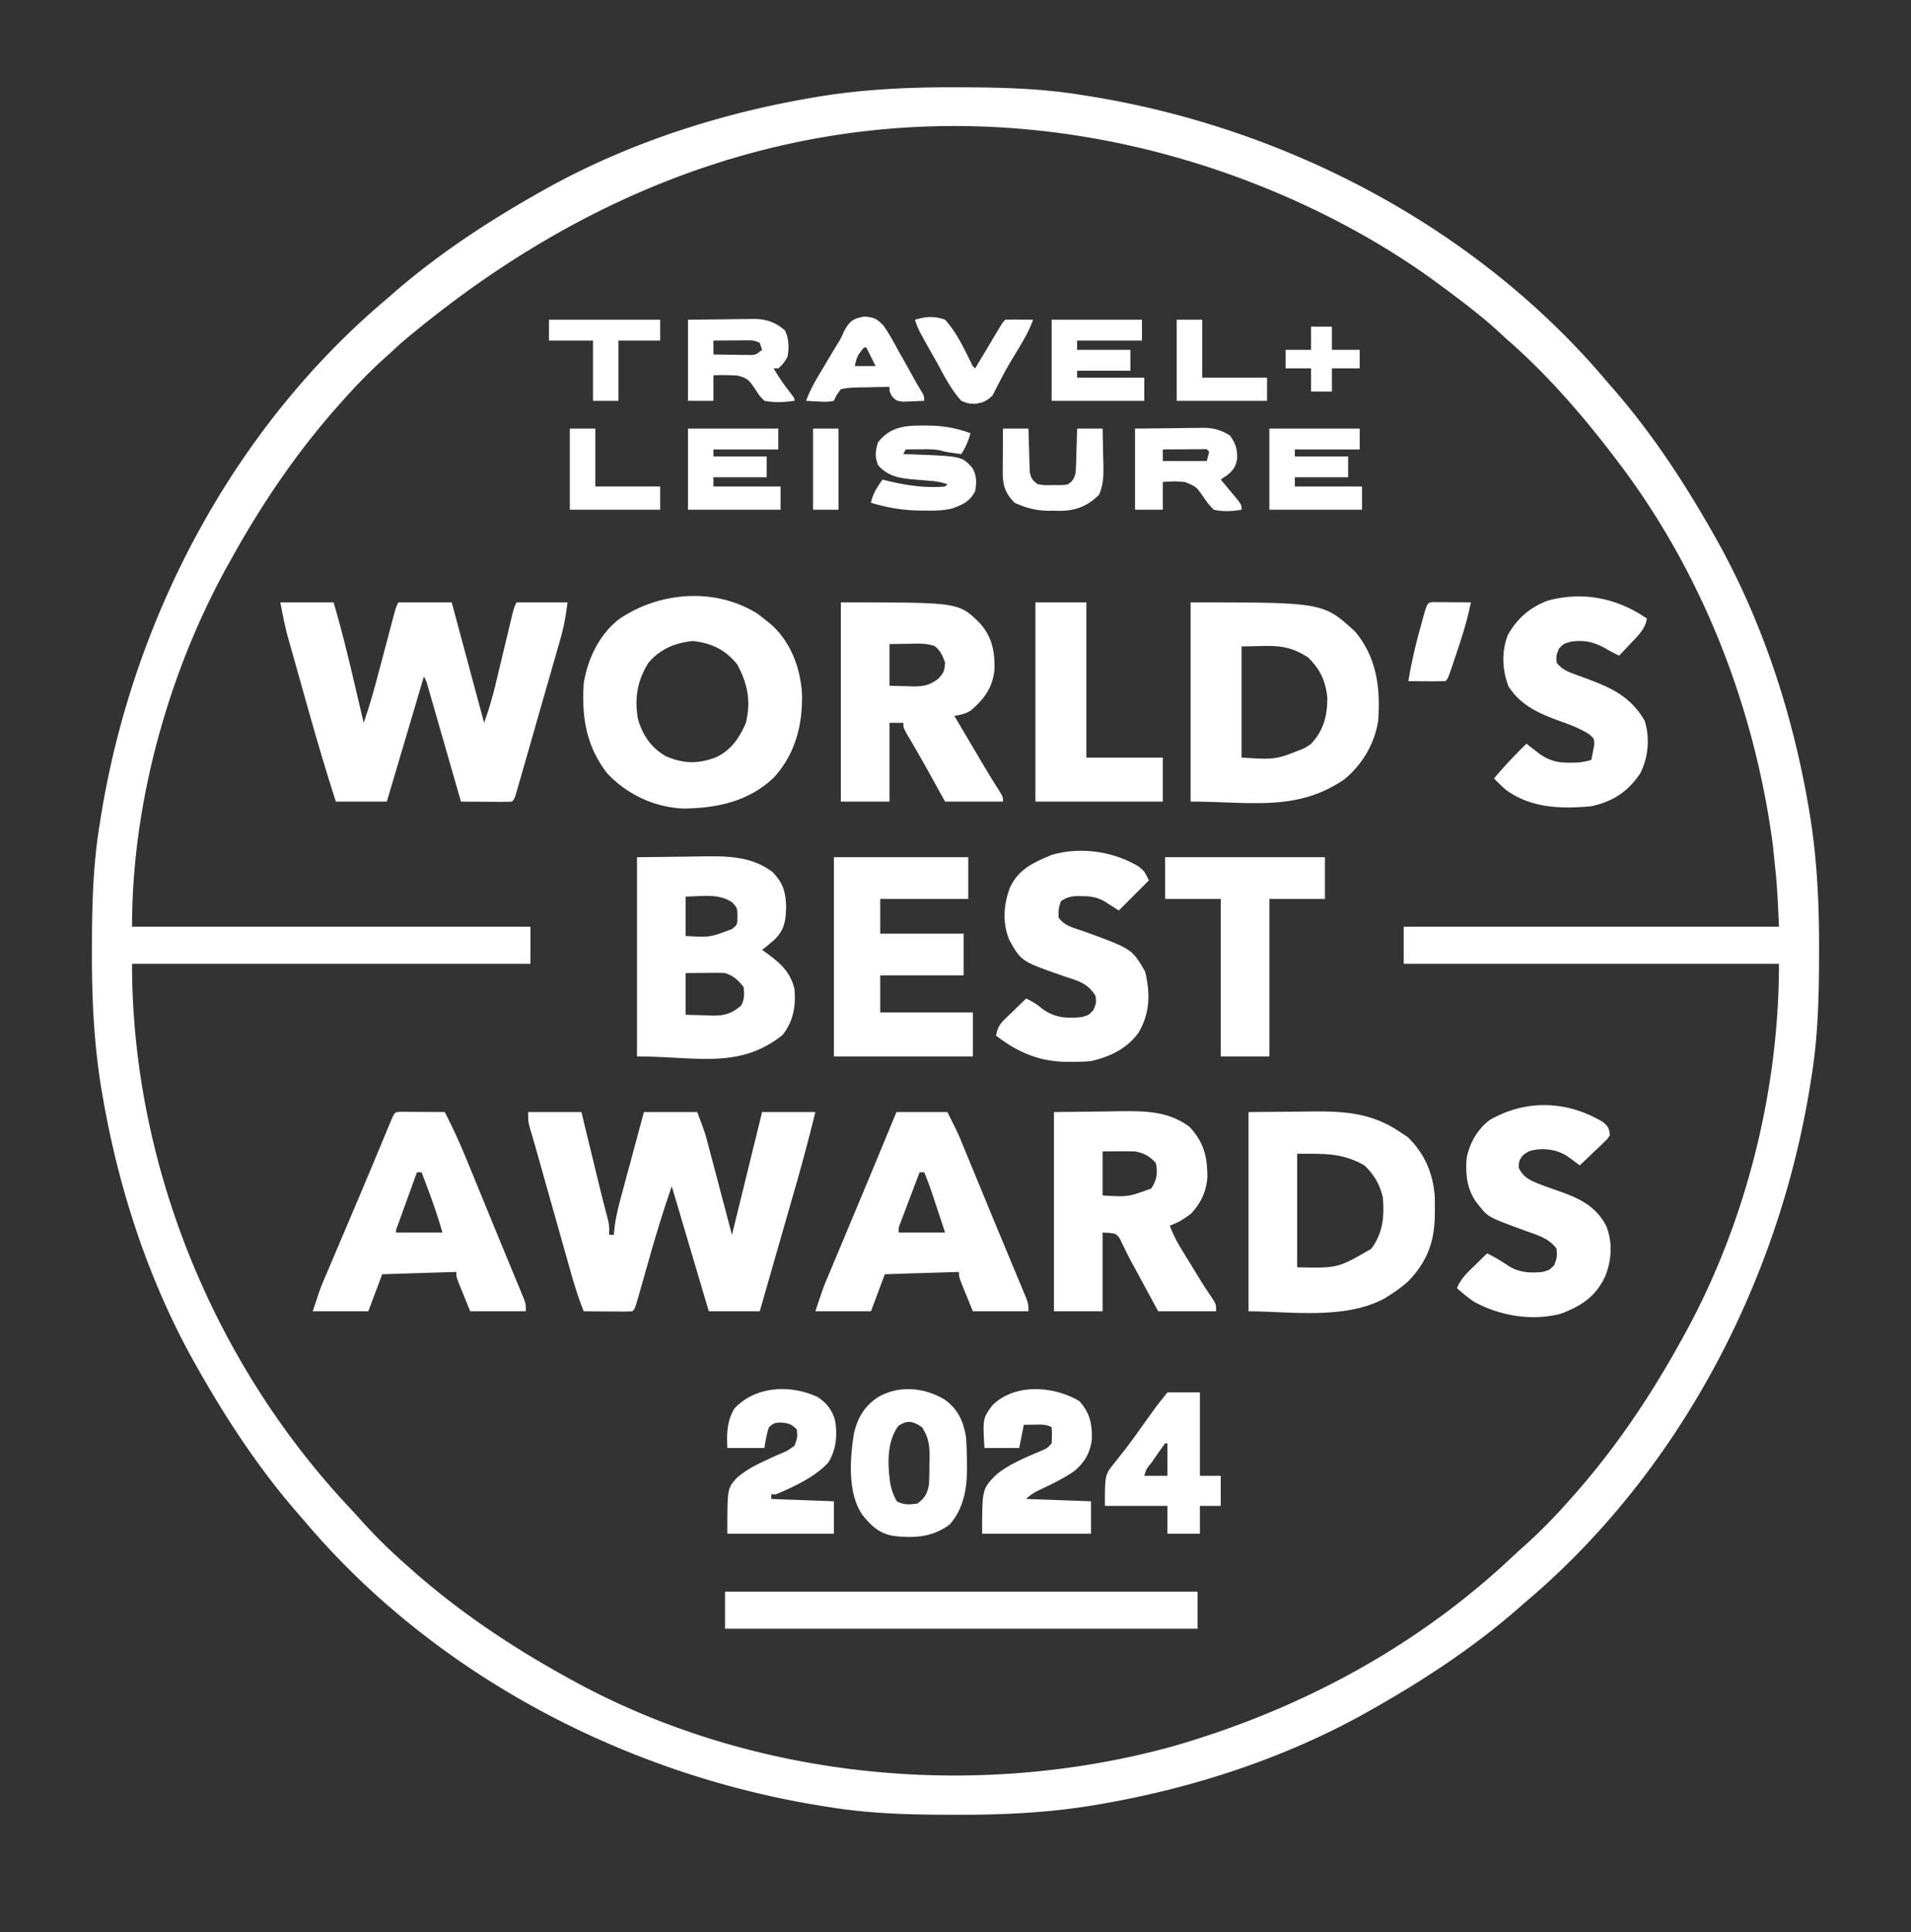
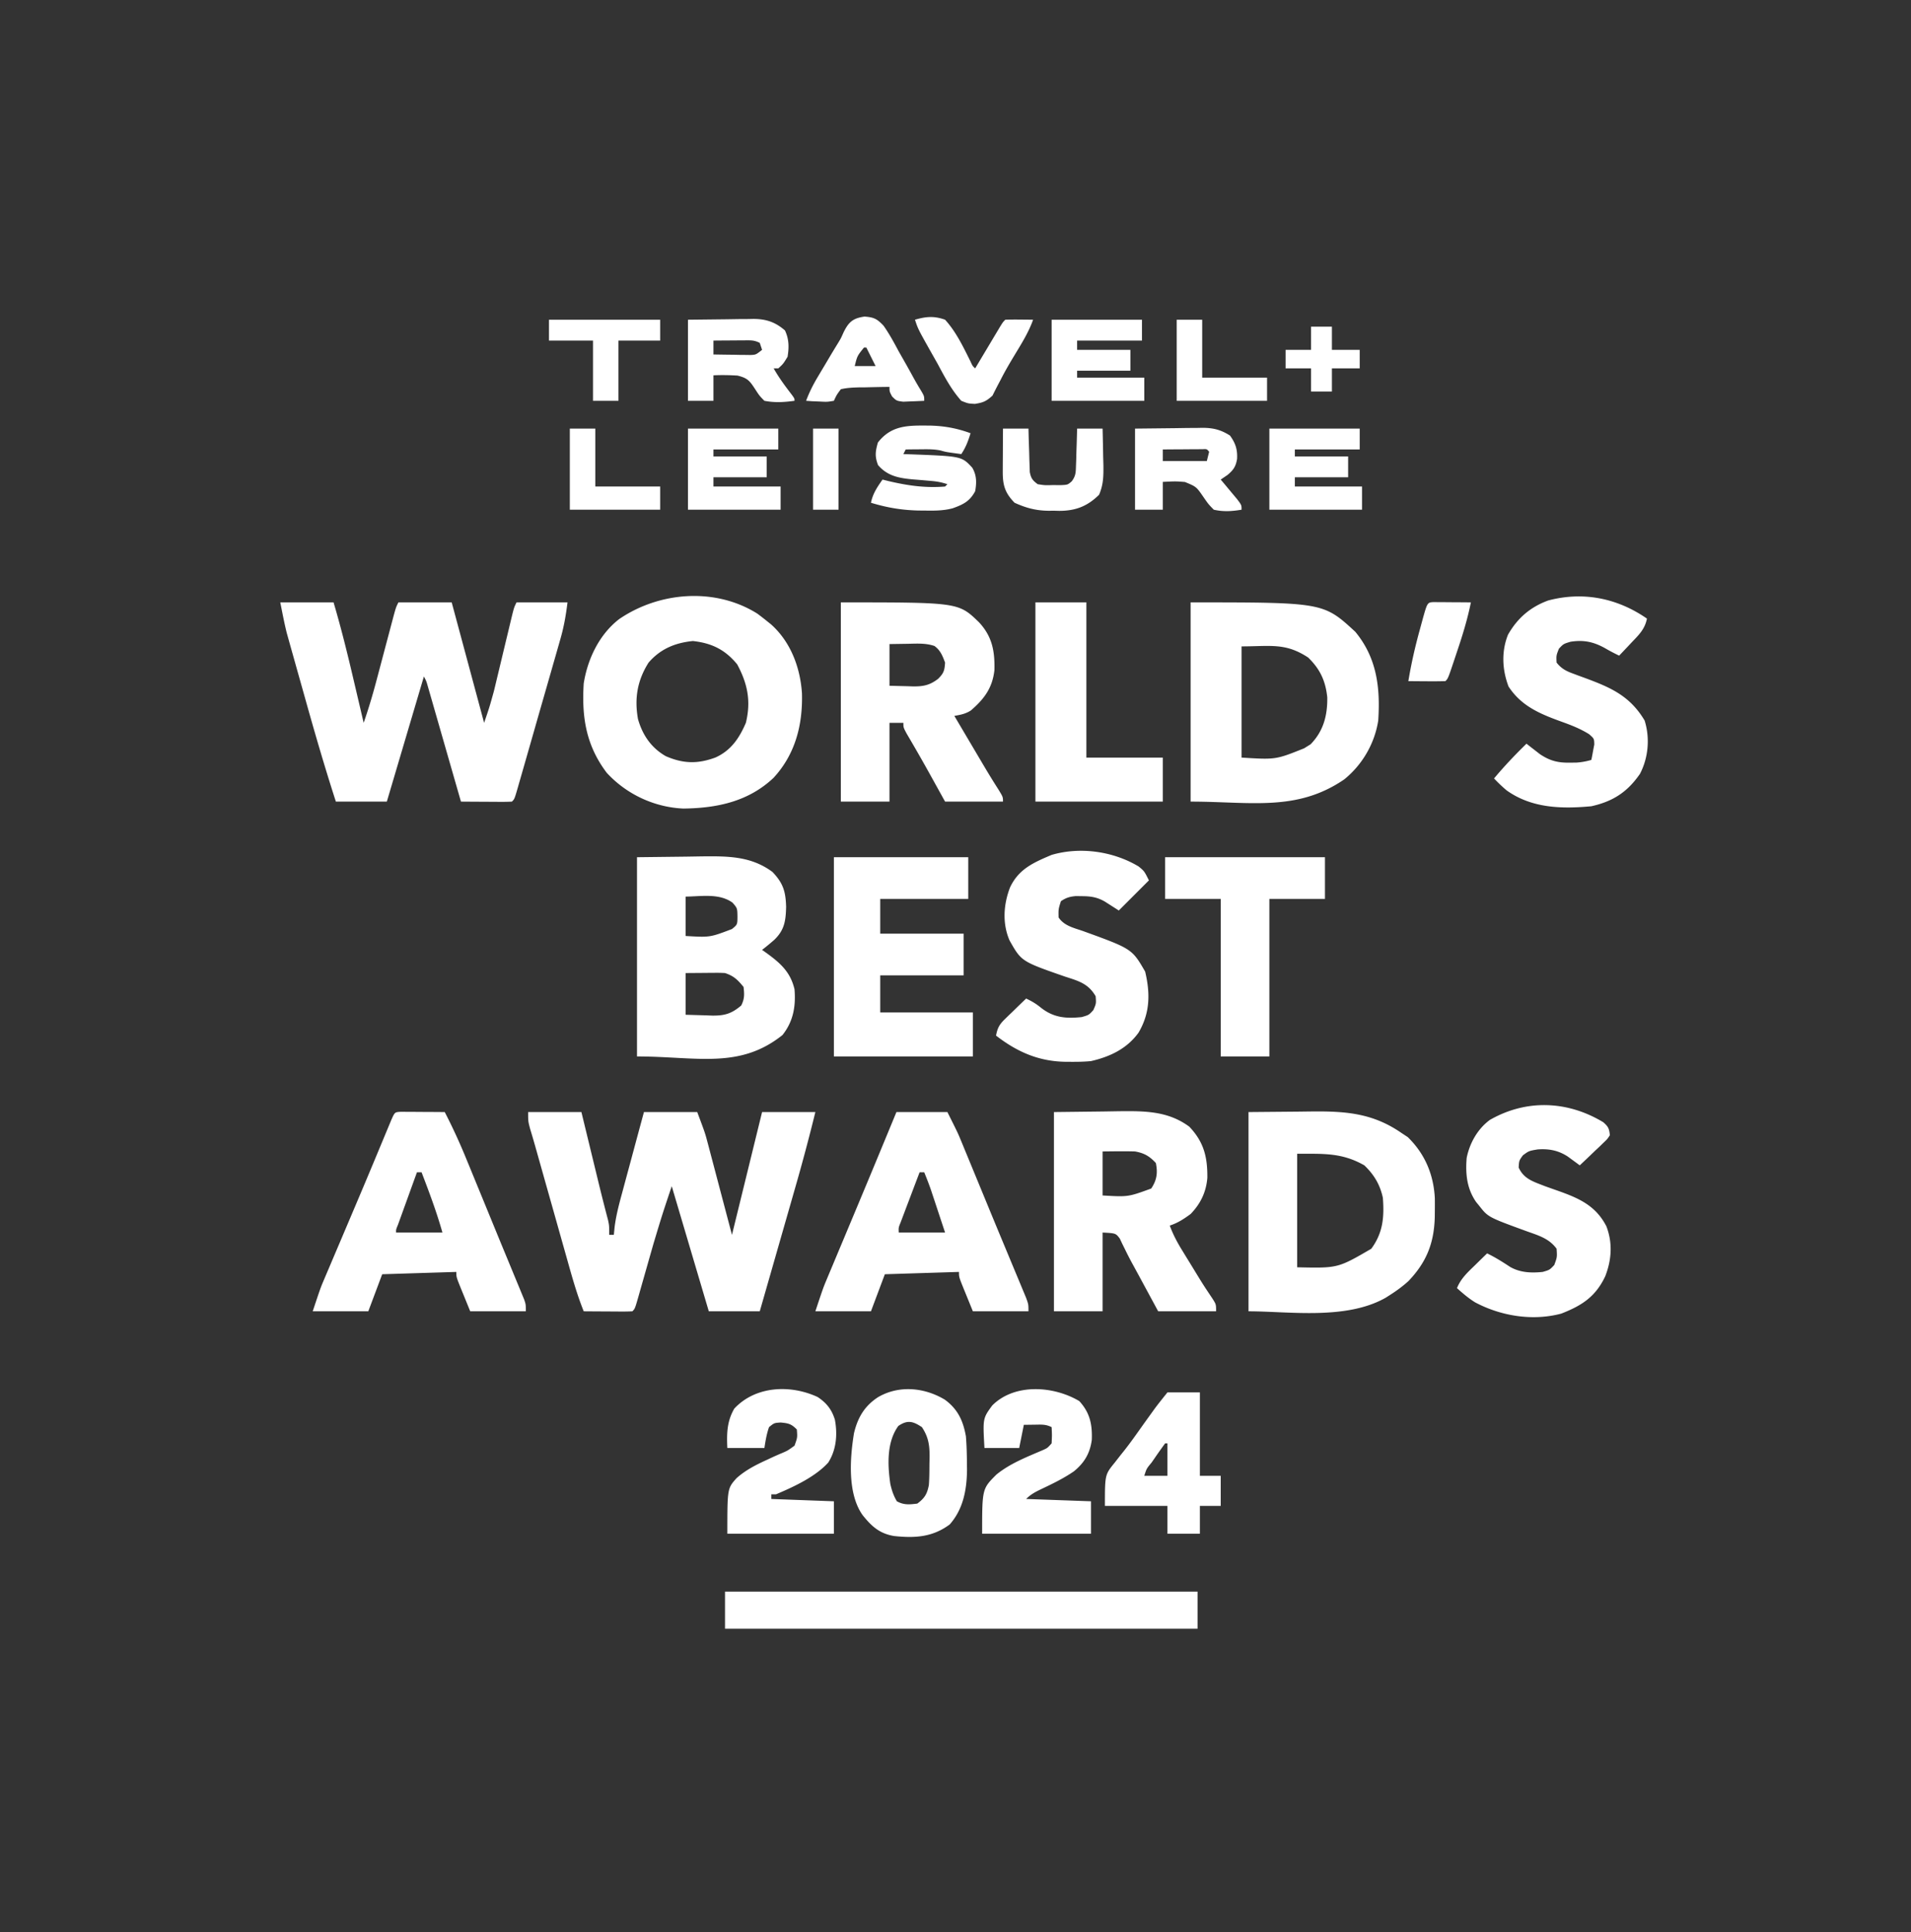
<svg xmlns="http://www.w3.org/2000/svg" fill="none" viewBox="0 0 825 834">
  <rect x="0" y="0" width="825" height="834" fill="#333333" stroke="none" />
-   <path fill="#fff" d="m412.062 37.688 3.535.005c17.33.046 34.271.5 51.403 3.307l3.308.52C555.52 55.187 638.018 98.437 694 165l2.371 2.707C713.261 187.098 727.387 208.635 740 231l1.229 2.176c19.794 35.404 32.698 75.122 39.521 115.011l.603 3.523c3.138 19.425 4.023 38.694 3.959 58.352l-.005 3.535c-.046 17.329-.5 34.271-3.307 51.403l-.52 3.308C767.813 553.52 724.563 636.018 658 692l-2.707 2.371C635.902 711.261 614.365 725.387 592 738l-2.176 1.229c-35.404 19.794-75.122 32.698-115.012 39.521l-3.522.603c-19.425 3.138-38.694 4.023-58.352 3.959l-3.535-.005c-17.33-.046-34.271-.5-51.403-3.307l-3.308-.52C269.48 765.813 186.982 722.563 131 656l-2.371-2.707C111.739 633.902 97.613 612.365 85 590l-1.23-2.176c-19.793-35.404-32.697-75.122-39.52-115.012l-.603-3.522c-3.139-19.425-4.023-38.694-3.96-58.353l.006-3.534c.046-17.33.5-34.271 3.307-51.403l.52-3.308C57.187 267.48 100.437 184.982 167 129l2.707-2.371C189.098 109.739 210.635 95.613 233 83l2.176-1.23c35.404-19.793 75.122-32.697 115.012-39.52l3.522-.603c19.425-3.139 38.694-4.023 58.352-3.96ZM172.863 148.323a344.012 344.012 0 0 1-5.883 5.383c-7.121 6.371-13.67 13.121-19.98 20.293l-1.453 1.636C127.815 195.66 112.975 217.641 100 241l-1.289 2.299C72.702 289.978 57 346.509 57 400h172v16H57c0 85.892 34.78 171.526 93.324 234.137a344.012 344.012 0 0 1 5.383 5.883c6.371 7.121 13.121 13.67 20.293 19.98l1.636 1.453C197.66 695.185 219.641 710.025 243 723l2.299 1.289c78.036 43.481 174.476 53.065 260.286 29.688 54.612-15.619 104.93-42.382 146.552-81.301a344.012 344.012 0 0 1 5.883-5.383c7.121-6.371 13.67-13.121 19.98-20.293l1.453-1.636C697.185 625.34 712.025 603.359 725 580l1.289-2.299C753.383 529.075 768 471.562 768 416H606v-16h162c-.804-17.87-.804-17.87-2.688-35.563l-.528-3.827C756.465 302.881 734.288 246.645 699 200l-1.384-1.835C683.416 179.47 667.784 161.358 650 146l-2.23-2.078c-7.785-7.25-16.233-13.595-24.77-19.922l-2.075-1.544C538.747 61.683 353.71-5 172.863 148.324Z" />
  <path fill="#fff" d="M121 260h23c3.316 11.209 6.093 22.494 8.75 33.875l1.246 5.301c1.005 4.274 2.006 8.549 3.004 12.824 2.147-6.2 3.996-12.433 5.664-18.777l.72-2.705c.75-2.818 1.496-5.637 2.241-8.456.753-2.843 1.506-5.687 2.263-8.53.468-1.761.934-3.523 1.399-5.285 1.601-6.022 1.601-6.022 2.713-8.247h23l14 52c2.336-6.852 2.336-6.852 4.243-13.754l.596-2.465.606-2.558.653-2.705c.679-2.818 1.354-5.636 2.027-8.456.681-2.843 1.363-5.687 2.049-8.53.424-1.761.846-3.523 1.265-5.285 1.449-6.023 1.449-6.023 2.561-8.247h22c-.703 5.624-1.557 10.596-3.117 15.961l-.646 2.274c-.698 2.453-1.405 4.904-2.112 7.355l-1.468 5.137a5695.264 5695.264 0 0 1-3.077 10.72 5854.787 5854.787 0 0 0-3.944 13.767c-1.008 3.529-2.02 7.057-3.032 10.585-.486 1.693-.971 3.386-1.455 5.08a2981.98 2981.98 0 0 1-2.032 7.066l-.608 2.133c-1.395 4.808-1.395 4.808-2.509 5.922a83.742 83.742 0 0 1-4.91.098l-2.998-.01-3.154-.026-3.167-.013c-2.59-.012-5.181-.028-7.771-.049l-.563-1.961c-1.928-6.716-3.858-13.431-5.791-20.146l-2.162-7.525c-1.033-3.6-2.069-7.199-3.105-10.798l-.979-3.415-.91-3.155-.8-2.785c-.628-2.225-.628-2.225-1.69-4.215l-16 54h-22c-4.738-14.654-9.029-29.406-13.179-44.237-.899-3.211-1.803-6.421-2.709-9.63-.88-3.118-1.753-6.237-2.628-9.356l-.972-3.441-.911-3.27-.793-2.827c-1.092-4.377-1.923-8.816-2.808-13.239ZM228 480h23l1.863 7.672a20310.057 20310.057 0 0 1 3.065 12.615l1.213 4.99 1.189 4.9a849.263 849.263 0 0 0 4.179 16.484C263 529 263 529 263 533h2l.33-3.336c.657-5.227 2.008-10.214 3.393-15.289l.802-2.992c.841-3.129 1.689-6.256 2.537-9.383.575-2.131 1.148-4.263 1.721-6.395 1.399-5.203 2.808-10.404 4.217-15.605h23c3.375 9 3.375 9 4.442 13.039l.737 2.766.739 2.82.706 2.656c.859 3.239 1.711 6.479 2.564 9.719L316 533l13-53h23a851.222 851.222 0 0 1-8.766 32.875l-1.328 4.64c-1.148 4.011-2.3 8.022-3.452 12.033-1.182 4.116-2.361 8.233-3.54 12.35A39116.07 39116.07 0 0 1 328 566h-22l-16-54c-4.127 12.321-4.127 12.321-7.859 24.742l-.712 2.485c-.729 2.548-1.455 5.098-2.179 7.648a5193.91 5193.91 0 0 1-2.922 10.242l-.666 2.361c-1.549 5.409-1.549 5.409-2.662 6.522a76.443 76.443 0 0 1-4.691.098l-2.862-.01-3.009-.026-3.022-.013c-2.472-.012-4.944-.028-7.416-.049-3.039-7.559-5.179-15.358-7.379-23.191l-1.251-4.422c-1.092-3.862-2.18-7.724-3.267-11.587-1.104-3.92-2.212-7.84-3.32-11.759-1.95-6.902-3.897-13.806-5.841-20.709a360.653 360.653 0 0 0-2.062-7.008C228 484 228 484 228 480ZM326.875 264.813A110.465 110.465 0 0 1 331 268l1.895 1.52c8.477 7.591 12.591 18.63 13.32 29.761.369 13.591-2.877 26.304-12.278 36.469-10.876 10.26-24.42 13.073-38.937 13.25-12.579-.562-24.586-6.189-33.098-15.477-8.957-11.882-10.808-24.115-9.902-38.523 1.675-10.599 6.705-21.135 15.305-27.781 17.32-11.848 41.408-13.754 59.57-2.406ZM280 286c-4.845 7.643-6.176 15.448-4.574 24.371 1.942 6.876 5.733 12.44 12.008 16.016 7.543 3.272 13.73 3.415 21.429.578 6.746-3.046 10.303-8.371 13.137-14.965 2.282-9.356.75-16.893-3.75-25.25-5.155-6.301-10.98-9.177-19.125-10.062-7.676.767-14.03 3.396-19.125 9.312ZM514 260c57.308 0 57.308 0 71.109 12.707C594.45 284.035 595.923 296.88 595 311c-1.532 9.922-6.873 19.098-14.668 25.402C559.835 350.445 539.922 346 514 346v-86Zm22 19v48c14.757.908 14.757.908 27-4l2.812-1.75c5.545-5.703 7.297-12.411 7.188-20.25-.742-7.085-3.076-12.157-8.25-17.188C554.901 277.321 548.451 279 536 279ZM539 480l21.25-.187 6.63-.083c14.436-.107 25.944.852 38.12 9.27l2.75 1.813c7.382 7.177 11.157 16.119 11.684 26.371.023 1.751.024 3.502.004 5.254l-.026 2.786c-.28 11.279-3.547 19.575-11.412 27.776-2.525 2.267-5.135 4.186-8 6l-1.793 1.148C581.083 569.86 556.432 566 539 566v-86Zm21 18v49c17.554.4 17.554.4 32-8 5.073-6.883 5.634-13.693 5-22-1.23-5.667-3.79-9.973-8-14-9.638-5.485-17.467-5-29-5ZM275 370l21.312-.25 6.658-.11c11.101-.108 21.238-.178 30.53 6.735 4.636 4.868 5.694 8.471 5.875 15.125-.169 5.951-.687 9.926-5.133 14.184A109.845 109.845 0 0 1 329 410l1.609 1.137c6.105 4.422 10.599 8.248 12.391 15.863.602 7.347-.513 13.874-5.188 19.75C319.181 461.655 300.597 456 275 456v-86Zm21 17v17c10.479.621 10.479.621 20-3 2.348-1.932 2.348-1.932 2.375-5.375-.065-3.625-.065-3.625-2.125-6-5.78-4.175-13.472-2.688-20.25-2.625Zm0 33v18l8.625.25 2.682.11c5.381.075 8.447-.744 12.693-4.36 1.444-2.889 1.377-4.796 1-8-2.55-3.102-4.177-4.726-8-6a59.637 59.637 0 0 0-4.012-.098l-2.069.008-2.607.028L296 420ZM363 260c50.756 0 50.756 0 59.621 8.566 5.709 6.12 6.886 12.437 6.684 20.661-.849 7.721-4.431 12.5-10.207 17.461-2.376 1.486-4.36 1.829-7.098 2.312a24832.27 24832.27 0 0 0 8.787 14.861 4880.605 4880.605 0 0 0 4.277 7.23 328.443 328.443 0 0 0 5.956 9.659C433 344 433 344 433 346h-25l-5.98-10.797a722.198 722.198 0 0 0-6.465-11.445l-1.119-1.933a1679.505 1679.505 0 0 0-3.038-5.2C390 314 390 314 390 312h-6v34h-21v-86Zm21 18v18l7.688.188 2.393.082c4.548.054 7.305-.501 10.919-3.27 2.45-2.45 2.766-3.566 3-7-1.112-2.985-1.97-5.232-4.566-7.168-3.707-1.267-7.3-1.04-11.184-.957L384 278ZM455 480l21.312-.25 6.658-.11c11.056-.107 21.194-.187 30.468 6.672 6.304 6.613 7.887 13.186 7.781 22.125-.523 6.129-2.932 11.153-7.219 15.563-3.005 2.207-5.464 3.821-9 5 1.373 3.699 3.058 6.946 5.117 10.309l1.84 3.013 1.918 3.116 1.895 3.103c3.714 6.077 3.714 6.077 7.675 11.994C525 563 525 563 525 566h-25l-2.668-4.934-3.52-6.504-1.751-3.24a1248.927 1248.927 0 0 0-3.453-6.333 147.195 147.195 0 0 1-2.939-5.747l-1.22-2.465-1.009-2.152c-1.756-2.324-1.756-2.324-7.44-2.625v34h-21v-86Zm21 17v19c10.993.651 10.993.651 21-3 2.438-3.657 2.849-6.747 2-11-2.756-2.986-5.062-4.299-9-5-4.67-.132-9.327-.043-14 0ZM173.041 479.886l2.65.016 2.862.01 3.009.026 3.022.013c2.472.012 4.944.029 7.416.049a250.478 250.478 0 0 1 9.258 20.09l1.168 2.833c1.237 3.003 2.468 6.009 3.699 9.015l2.55 6.206c1.675 4.078 3.348 8.157 5.02 12.237a3571.38 3571.38 0 0 0 5.154 12.507 3756.79 3756.79 0 0 1 2.41 5.835c.928 2.251 1.859 4.5 2.794 6.747l1.209 2.948 1.03 2.493C227 563 227 563 227 566h-24l-3-7.375-.949-2.318C197 551.222 197 551.222 197 549l-32 1-6 16h-24c3.375-10.124 3.375-10.124 4.878-13.661l1.027-2.428 1.087-2.544 1.16-2.737c1.238-2.92 2.48-5.837 3.723-8.755a35235.66 35235.66 0 0 0 6.428-15.15 3201.466 3201.466 0 0 0 8.734-20.766c1.14-2.734 2.28-5.468 3.416-8.204.756-1.82 1.515-3.639 2.274-5.458l1.268-3.052c1.439-3.214 1.439-3.214 4.046-3.359ZM180 506c-1.503 4.145-3.002 8.291-4.5 12.438l-1.301 3.587-1.23 3.409-1.143 3.158c-.88 2.141-.88 2.141-.826 3.408h20c-2.494-8.869-5.705-17.405-9-26h-2ZM387 480h22c4.5 9 4.5 9 5.792 12.132l.895 2.157.93 2.266 1.013 2.447a4488.76 4488.76 0 0 1 3.245 7.873l2.256 5.467c1.151 2.79 2.301 5.579 3.45 8.37a4045.542 4045.542 0 0 0 6.627 15.993c1.313 3.148 2.621 6.296 3.929 9.445.615 1.479 1.232 2.956 1.85 4.432.854 2.041 1.702 4.085 2.548 6.129l1.45 3.478C444 563 444 563 444 566h-24l-3-7.375-.949-2.318C414 551.222 414 551.222 414 549l-32 1-6 16h-24c3.375-10.124 3.375-10.124 4.986-13.968l1.097-2.629 1.163-2.762 1.236-2.957c1.315-3.146 2.635-6.29 3.956-9.434l2.711-6.482 4.051-9.683a6046.776 6046.776 0 0 0 11.05-26.585l1.498-3.624L387 480Zm10 26a6041.06 6041.06 0 0 0-4.5 11.875l-1.301 3.418-1.23 3.262-1.143 3.015c-.933 2.318-.933 2.318-.826 4.43h20c-1.123-3.396-2.248-6.792-3.375-10.188l-.961-2.908-.937-2.822-.857-2.587c-.883-2.532-1.855-5.013-2.87-7.495h-2ZM360 370h58v18h-38v15h36v18h-36v16h40v19h-60v-86ZM692.172 484.402c2.159 1.887 2.541 2.776 2.828 5.598-1.08 1.647-1.08 1.647-2.746 3.234l-1.787 1.739-1.905 1.777-1.892 1.824A541.487 541.487 0 0 1 682 503l-1.41-1.045-1.875-1.369-1.848-1.358c-4.105-2.7-8.235-3.46-13.055-3.103-3.766.631-3.766.631-6.374 2.562-1.641 2.282-1.641 2.282-1.813 5.25 2.247 5.005 6.442 6.113 11.375 8.063 1.312.471 2.626.937 3.941 1.398 9.615 3.375 17.631 6.328 22.559 15.914 2.747 7.191 2.271 14.405-.48 21.528-4.153 8.799-10.009 12.655-19.02 16.16-12.386 3.291-26.024 1.066-37.207-4.883-2.857-1.78-5.293-3.867-7.793-6.117 1.61-4.074 4.538-6.765 7.625-9.75l1.563-1.535A834.828 834.828 0 0 1 642 541c3.532 1.695 6.733 3.728 10 5.879 4.365 2.446 9.08 2.638 14 2.121 3.002-.867 3.002-.867 5-3 1.248-3.405 1.248-3.405 1-7-3.218-4.426-7.793-5.726-12.75-7.5-16.796-6.131-16.796-6.131-20.625-11l-1.398-1.719c-3.977-5.775-4.61-12.035-4.051-18.961 1.276-6.418 4.716-12.529 10.008-16.429 15.752-9.032 33.561-8.319 48.988 1.011ZM491.562 374c2.438 2 2.438 2 4.438 6l-13 13-5.957-3.809c-3.376-1.968-6.146-2.35-9.981-2.378l-2.589-.043c-2.682.249-4.259.701-6.473 2.23-1.083 3.417-1.083 3.417-1 7 2.406 3.627 6.64 4.517 10.562 5.875 21.122 7.67 21.122 7.67 26.813 17.5 2.232 9.375 2.157 17.878-2.875 26.375-5.016 6.929-12.32 10.368-20.5 12.25-2.944.287-5.856.334-8.812.313l-2.408-.015c-11.529-.23-20.695-4.291-29.78-11.298.577-3.169 1.416-4.782 3.723-7.016l1.631-1.601 1.708-1.633 1.721-1.68A736.11 736.11 0 0 1 443 431c2.464 1.167 4.306 2.251 6.438 4 5.505 4.297 10.747 4.705 17.562 4 3.094-.902 3.094-.902 5-3 1.253-2.853 1.253-2.853 1-6-3.16-5.468-7.439-6.602-13.125-8.437-18.932-6.588-18.932-6.588-24.035-15.633-3.182-7.312-2.628-15.571.207-22.903 3.729-7.932 10.13-10.723 17.953-14.027 12.402-3.622 26.637-1.555 37.562 5ZM711 267c-.854 4.504-3.477 7.03-6.562 10.25l-1.577 1.68A705.846 705.846 0 0 1 699 283c-1.979-.97-3.922-1.954-5.824-3.07-5.084-2.878-9.363-3.827-15.176-2.93-3.038.92-3.038.92-5 3-1.158 2.947-1.158 2.947-1 6 1.991 2.514 3.973 3.592 6.949 4.684l2.322.873 2.417.88c11.348 4.184 19.844 7.707 26.312 18.563 2.365 7.531 1.634 16.025-2 23-5.436 7.912-11.724 11.934-21 14-12.831 1.197-25.801.888-36.633-6.891-1.899-1.628-3.666-3.276-5.367-5.109 4.408-5.29 9.076-10.188 14-15l1.574 1.242 2.114 1.633 2.074 1.617c4.236 2.854 7.712 3.773 12.8 3.696l2.817-.02A29.004 29.004 0 0 0 687 328c.304-1.41.567-2.829.812-4.25l.458-2.391c-.054-2.539-.054-2.539-2.204-4.437-3.824-2.397-7.707-3.899-11.941-5.422-9.184-3.336-17.319-6.655-22.875-15.188-2.746-7.276-3.124-15.009-.25-22.312 4.07-7.18 9.645-11.983 17.375-14.813 15.128-4.012 29.871-1.017 42.625 7.813ZM313 687h204v16H313v-16ZM503 370h69v18h-24v68h-21v-68h-24v-18ZM447 260h22v67h33v19h-55v-86ZM407.906 604.148c5.604 4.108 7.906 9.101 9.094 15.852.308 3.877.406 7.737.437 11.625l.031 2.963c-.102 8.517-1.667 16.867-7.468 23.412-7.431 5.518-15.007 5.945-24 5-6.269-1.05-9.675-4.124-13.594-9.023-6.622-9.308-5.479-24.671-3.719-35.415 1.619-6.721 4.535-11.693 10.375-15.5 9.069-5.297 20.075-4.197 28.844 1.086ZM387.812 615.5c-5.054 6.972-4.633 16.738-3.464 24.941.6 2.74 1.405 5.143 2.839 7.559 3.033 1.673 5.436 1.415 8.813 1 3.201-2.358 4.263-4.182 5-8 .239-3.122.231-6.245.25-9.375l.062-2.539c.033-5.111-.402-8.693-3.312-13.086-3.858-2.572-6.238-3.208-10.188-.5ZM465.938 604.75c4.615 5.035 5.655 10.101 5.402 16.762-.79 5.785-3.197 9.876-7.715 13.55-4.357 3.013-9.101 5.311-13.876 7.579-2.638 1.255-4.665 2.275-6.749 4.359l28 1v14h-47c0-19.361 0-19.361 6.125-25.5 5.921-4.841 13.242-7.649 20.214-10.65 1.861-.845 1.861-.845 3.661-2.85.167-3.583.167-3.583 0-7-2.525-1.262-4.312-1.099-7.125-1.063L442 615l-2 10h-15c-.726-12.775-.726-12.775 3.375-18.379 9.698-9.675 26.563-8.424 37.563-1.871ZM353 603c3.83 2.545 6.094 5.406 7.437 9.812 1.171 6.326.643 12.971-2.89 18.5-5.707 6.226-14.85 10.419-22.547 13.688h-2v2l27 1v14h-46c0-19.551 0-19.551 4-24 3.904-3.484 8.381-5.741 13.109-7.902l2.189-1.022a131.147 131.147 0 0 1 4.381-1.922c2.331-.996 2.331-.996 5.321-3.154 1.273-3.536 1.273-3.536 1-7-2.425-2.425-3.621-2.686-7-3-2.784.18-2.784.18-5 2-1.065 3.007-1.501 5.823-2 9h-16c-.293-6.254-.192-11.475 3-17 9.165-9.819 24.211-10.471 36-5ZM504 601h14v36h9v13h-9v12h-14v-12h-27c0-13.472 0-13.472 4.188-18.625.913-1.167 1.826-2.335 2.738-3.504l1.494-1.86c2.953-3.759 5.682-7.682 8.455-11.573 1.078-1.503 2.159-3.005 3.242-4.504l1.394-1.936c1.772-2.377 3.637-4.683 5.489-6.998Zm-1 22a227.428 227.428 0 0 0-4.562 6.438l-1.288 1.853c-2.181 2.632-2.181 2.632-3.15 5.709h10v-14h-1ZM398.688 183.688l2.394.003c6.299.103 11.987 1.114 17.918 3.309-1.059 3.403-2.009 6.014-4 9-6.636-.893-6.636-.893-8.812-1.531-3.004-.644-5.871-.562-8.938-.531l-3.547.027L391 194l-1 2 3.586.113c21.578.833 21.578.833 26.141 5.746 1.951 3.281 1.907 6.482 1.273 10.141-2.326 4.36-5.127 5.747-9.704 7.383-3.985 1.071-7.88 1.059-11.984.992l-2.635-.018c-7.204-.143-13.77-1.24-20.677-3.357.823-3.985 2.661-6.679 5-10l2.605.656c8.233 1.939 15.9 3.049 24.395 2.344l1-1c-2.611-.87-4.536-1.213-7.238-1.43l-2.487-.222a631.707 631.707 0 0 0-5.14-.422c-5.977-.552-10.965-1.405-15.073-6.176-1.449-3.752-1.163-5.896-.062-9.75 5.273-6.78 11.651-7.367 19.688-7.312ZM490 185l17.125-.187 5.372-.083c1.42-.009 2.84-.017 4.261-.023l2.197-.046c4.77-.003 8.009.784 12.045 3.339 2.413 3.347 3.262 5.998 3.062 10.063-.544 3.296-1.573 4.802-4.124 6.937L527 207l1.969 2.336 2.531 3.039 2.531 3.023C536 218 536 218 536 220c-4.183.701-7.842.938-12 0-2.344-2.414-2.344-2.414-4.438-5.437-3.096-4.492-3.096-4.492-8.007-6.516-4.002-.318-4.002-.318-9.555-.047v12h-12v-35Zm12 9v5h19l1-4c-.984-1.205-.984-1.205-2.858-1.114l-2.396.016-2.588.01-2.72.026-2.733.013c-2.235.012-4.47.028-6.705.049ZM548 185h39v9h-28v3h23v9h-23v4h29v10h-40v-35ZM297 185h39v9h-28v3h23v9h-23v4h29v10h-40v-35ZM454 138h39v9h-28v4h23v9h-23v3h29v10h-40v-35ZM297 138l16.625-.187 5.213-.083c1.38-.009 2.759-.017 4.139-.023l2.131-.046c5.567-.003 9.55 1.309 13.767 4.964 1.772 3.74 1.796 7.32 1.125 11.375-1.875 3.063-1.875 3.063-4 5h-2c2.277 4.047 4.961 7.662 7.793 11.328C343 172 343 172 343 173c-4.475.614-8.549.872-13 0-2.152-2.191-2.152-2.191-3.938-4.937-2.411-3.693-3.3-4.875-7.66-5.95-3.497-.213-6.903-.28-10.402-.113v11h-11v-35Zm11 9v6c2.938.054 5.875.094 8.812.125l2.526.051 2.432.019 2.237.032c2.312-.11 2.312-.11 4.993-2.227l-1-3c-2.297-1.148-3.583-1.116-6.133-1.098l-2.441.01-2.551.026-2.574.013c-2.101.012-4.201.03-6.301.049ZM373.25 136.645c4.021.305 5.388.972 8.184 3.931 2.5 3.527 4.526 7.307 6.566 11.112.74 1.308 1.483 2.615 2.23 3.919a454.388 454.388 0 0 1 4.043 7.255 133.52 133.52 0 0 0 3.454 5.926C399 171 399 171 399 173c-1.936.108-3.874.186-5.812.25l-3.27.141C387 173 387 173 385.113 171.109 384 169 384 169 384 167c-3.439.023-6.875.1-10.312.188l-2.959.017c-2.669.083-5.126.195-7.729.795-1.817 2.444-1.817 2.444-3 5-2.918.488-2.918.488-6.188.312l-3.292-.136L348 173c1.337-3.56 2.921-6.753 4.863-10.02l1.69-2.849 1.759-2.943 1.725-2.909a448.562 448.562 0 0 1 3.407-5.637c1.573-2.571 1.573-2.571 2.702-5.124 2.201-4.5 4.024-6.175 9.104-6.873ZM373 150c-2.937 3.652-2.937 3.652-4 8h9l-4-8h-1ZM433 185h11l.113 4.488c.066 1.942.132 3.883.2 5.824l.068 2.959.107 2.842.08 2.619c.519 2.722 1.217 3.638 3.432 5.268 3.095.477 3.095.477 6.5.375l3.469.023c2.961-.141 2.961-.141 4.688-1.617 1.745-2.314 1.767-3.787 1.855-6.668l.107-2.842.069-2.959.103-2.994c.083-2.439.147-4.878.209-7.318h11c.108 4.042.187 8.082.25 12.125l.102 3.461c.056 4.824.04 8.495-1.868 12.969-5.048 4.969-10.137 6.937-17.195 6.943l-2.289-.06-2.289.021c-5.502-.061-9.694-1.183-14.711-3.459-4.202-4.31-5.129-7.647-5.098-13.543l.01-3.252.026-3.393.013-3.427c.012-2.795.03-5.59.049-8.385ZM395 138c4.779-1.387 8.276-1.696 13 0 4.755 5.208 7.868 11.78 10.991 18.051.859 1.9.859 1.9 2.009 2.949l1.086-1.82c1.615-2.707 3.233-5.412 4.852-8.118l1.708-2.865 1.631-2.724 1.508-2.524C433 139 433 139 434 138c2.02-.072 4.042-.084 6.062-.063l3.348.028L446 138c-1.949 5.484-4.989 10.289-7.983 15.25-2.133 3.539-4.211 7.061-6.068 10.754l-.972 1.83a222.733 222.733 0 0 0-2.504 4.92c-2.73 2.479-4.006 3.004-7.594 3.574-2.935-.15-2.935-.15-5.879-1.328-4.265-4.772-7.121-10.193-10.125-15.813-.853-1.518-1.71-3.034-2.57-4.548-5.94-10.543-5.94-10.543-7.305-14.639ZM237 138h48v9h-18v26h-11v-26h-19v-9ZM246 185h11v25h28v10h-39v-35ZM508 138h11v25h28v10h-39v-35ZM618.766 259.886l2.269.016 2.451.01 2.576.026 2.588.013c2.117.012 4.233.03 6.35.049-1.48 7.375-3.653 14.379-6.062 21.5a4416.93 4416.93 0 0 0-1.104 3.32c-2.7 8.046-2.7 8.046-3.834 9.18-2.697.073-5.367.092-8.062.062l-2.299-.013c-1.88-.012-3.759-.03-5.639-.049 1.268-7.677 2.979-15.131 5.062-22.625l.815-3.004c2.288-8.317 2.288-8.317 4.889-8.485ZM566 141h9v10h12v8h-12v10h-9v-10h-11v-8h11v-10ZM351 185h11v35h-11v-35Z" />
</svg>